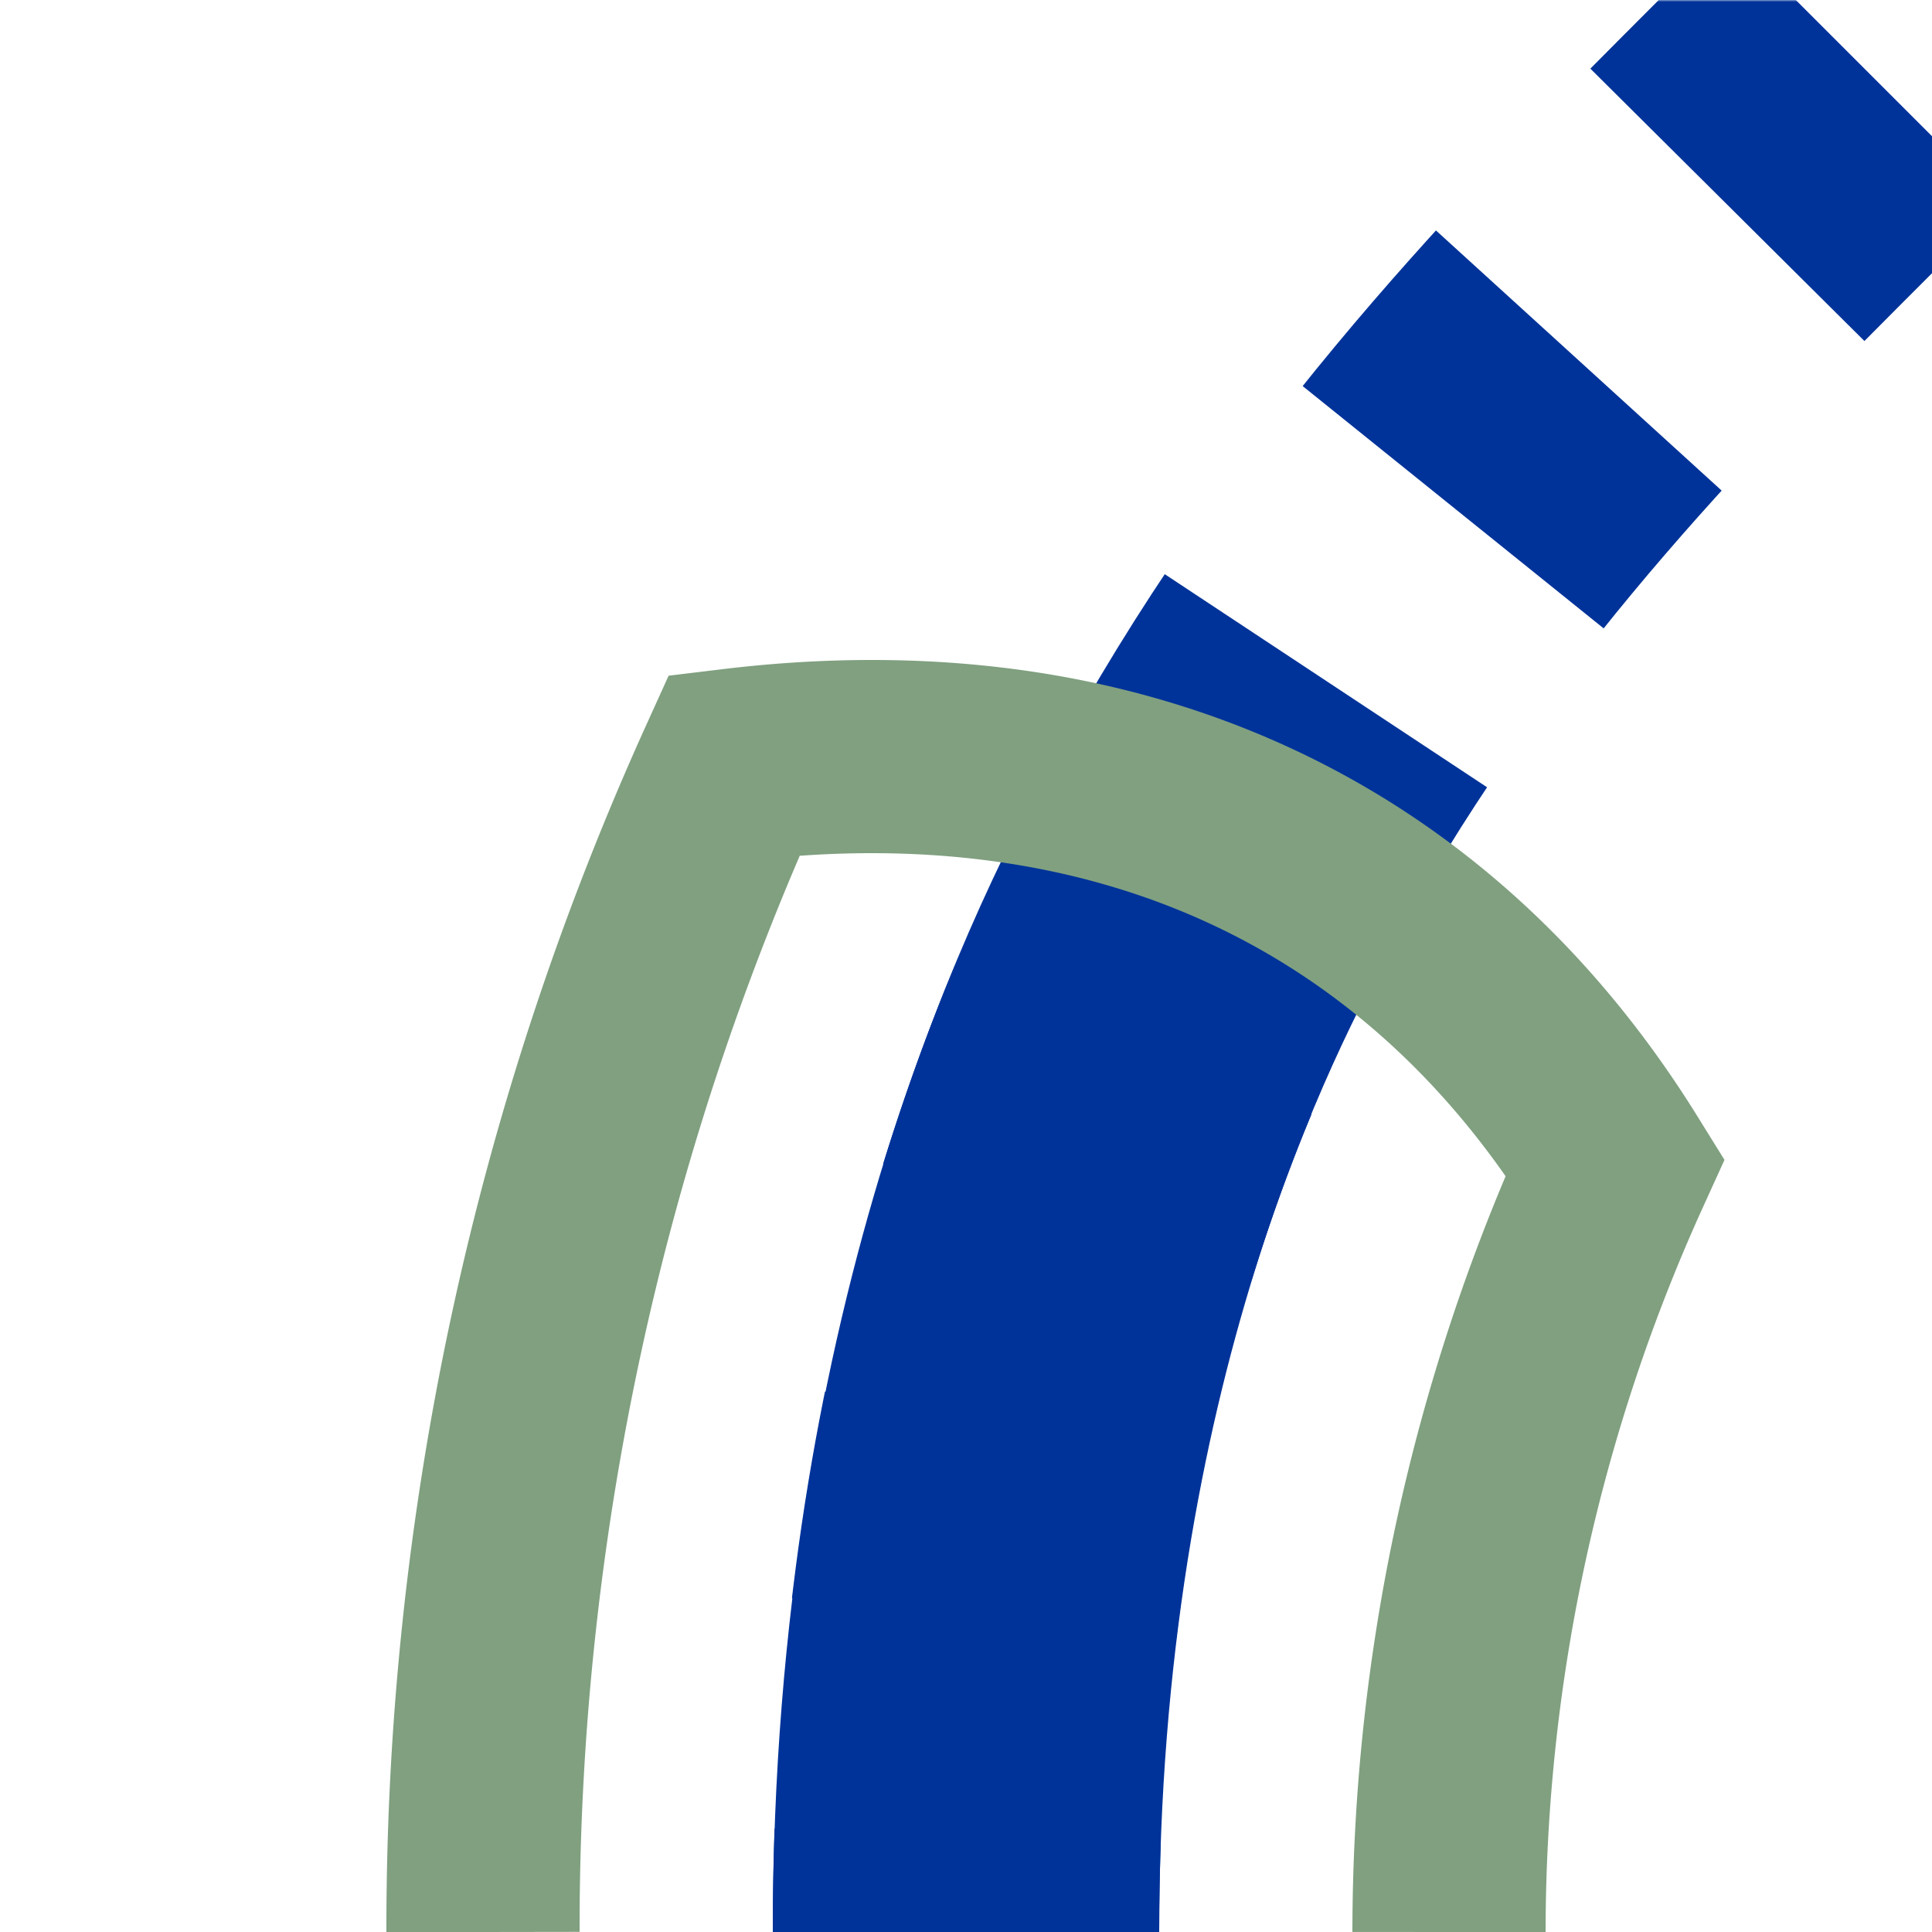
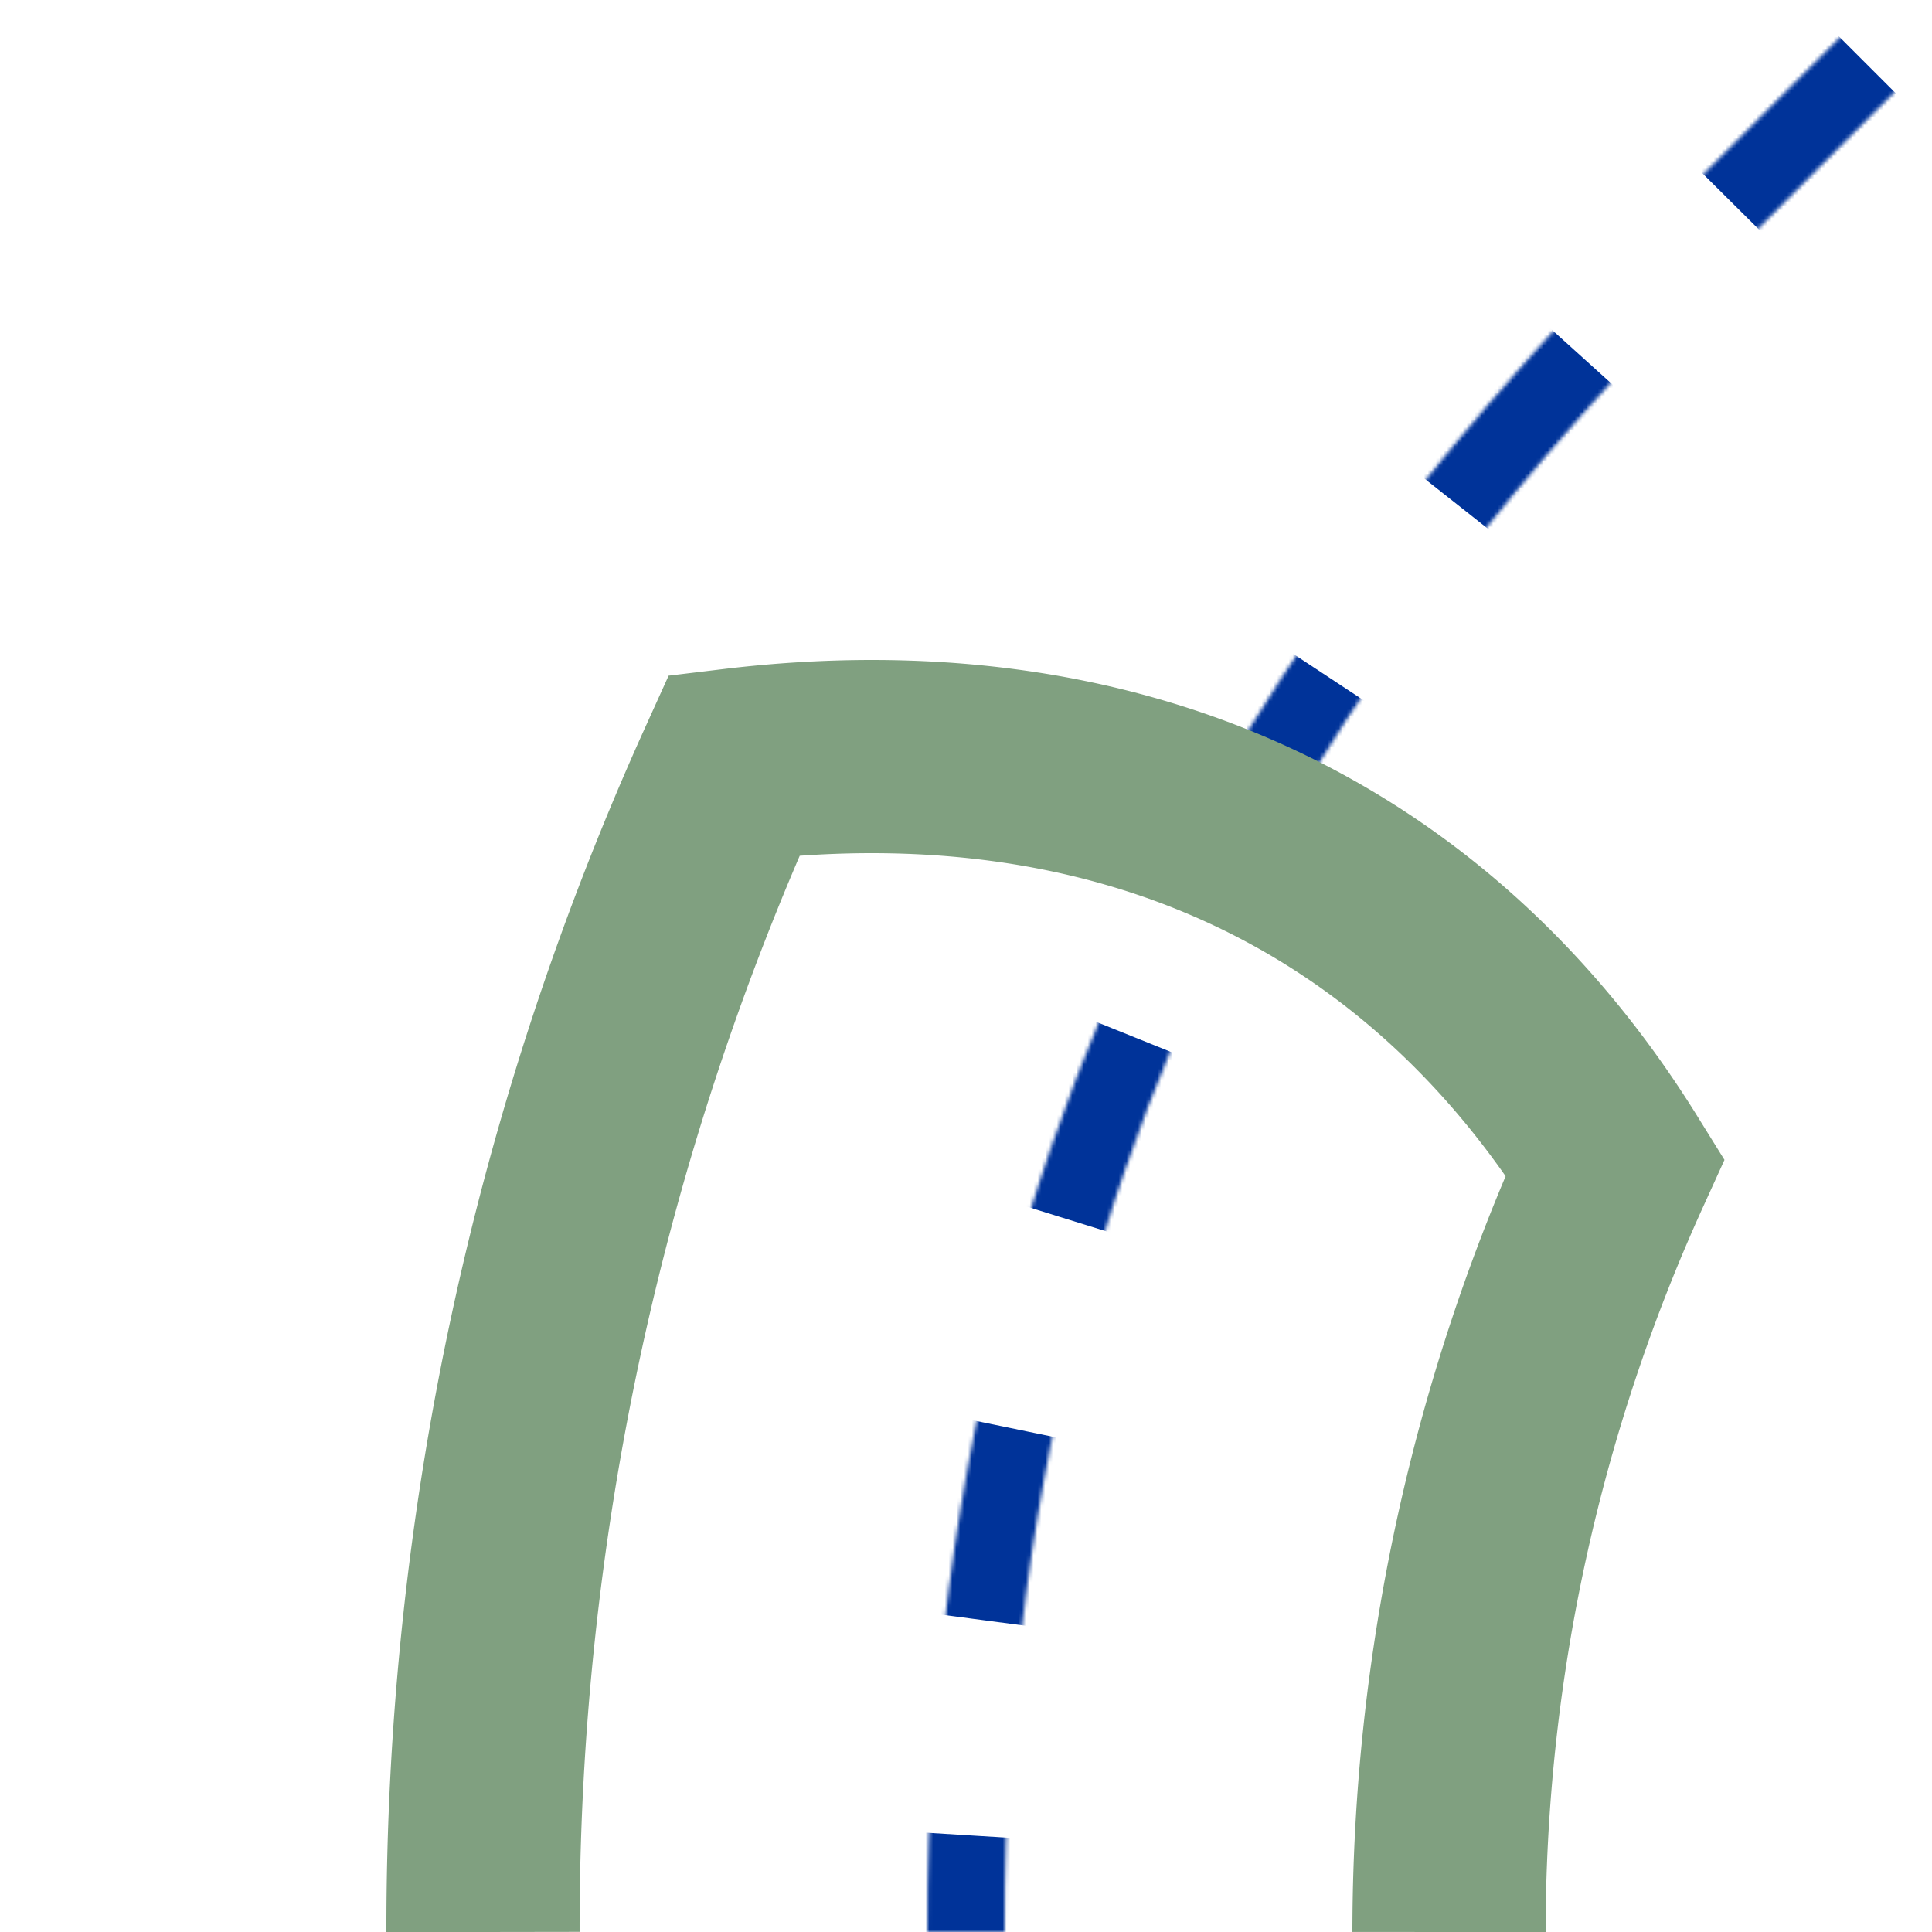
<svg xmlns="http://www.w3.org/2000/svg" width="500" height="500">
  <title>uhTUNNEL+1e</title>
  <defs>
    <mask id="mask">
-       <rect x="-100" y="-100" width="1200" height="1200" fill="white" />
      <path d="M 500,0 L 464,36 C 375,125 250,250 250,500" stroke-width="20" fill="none" stroke="black" stroke-dasharray="" />
    </mask>
  </defs>
  <g stroke="#003399" stroke-width="100" fill="none">
-     <path d="M 250,525 V 500 C 250,250 375,125 464,36 L 500,0" stroke-dasharray="50,55.7" mask="url(#mask)" />
-     <path d="M 250,525 V 500 C 250,347 299,252 318,218" />
+     <path d="M 250,525 C 250,250 375,125 464,36 L 500,0" stroke-dasharray="50,55.7" mask="url(#mask)" />
    <path stroke="#80a080" d="M 375,500 A 479 479 0 0 1 418,302 A 380 700 30 0 0 190,198 A 729 729 0 0 0 125,500" stroke-width="50" />
  </g>
</svg>